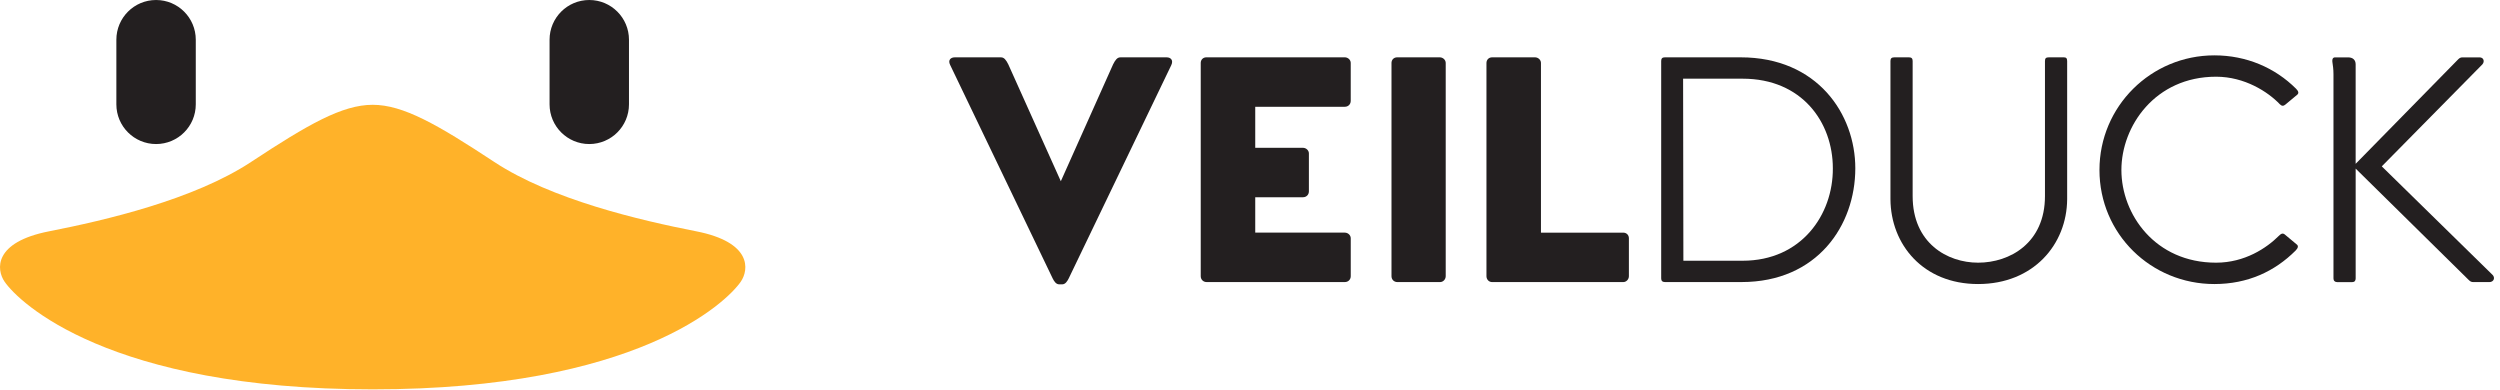
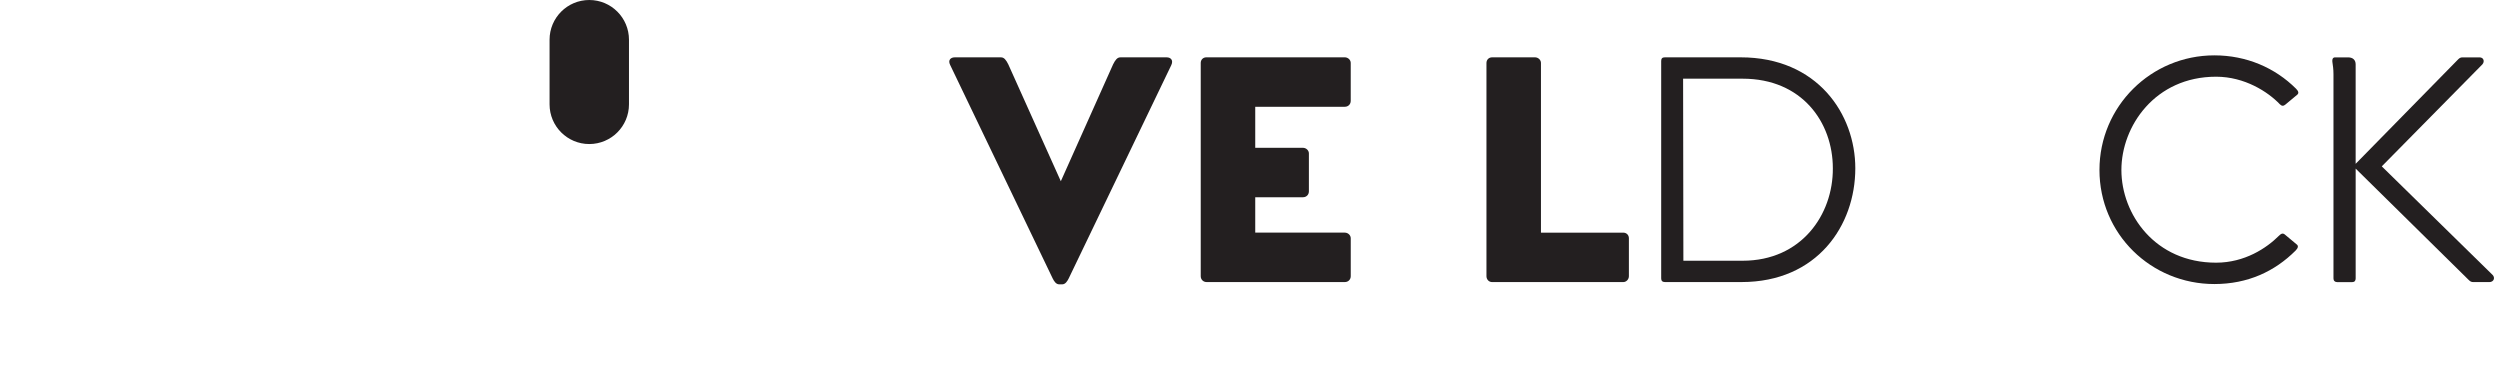
<svg xmlns="http://www.w3.org/2000/svg" height="24" viewBox="0 0 154 24" width="154">
  <g fill="none" fill-rule="evenodd" transform="">
    <g fill="#231f20">
      <path d="m72.149 4.017-6.317 13.135c-.086.173-.208.363-.398.363h-.191c-.19 0-.312-.19-.398-.363l-6.316-13.152c-.156-.312.052-.467.276-.467h2.856c.191 0 .312.156.45.433l3.236 7.199 3.219-7.199c.138-.277.259-.433.45-.433h2.856c.225 0 .432.156.277.485" />
      <path d="m77.323 6.578v2.527h2.942c.19 0 .363.156.363.346v2.336c0 .208-.156.363-.363.363h-2.942v2.18h5.52c.191 0 .363.156.363.346v2.336c0 .208-.156.363-.363.363h-8.514c-.208 0-.364-.156-.364-.363v-13.135c0-.191.138-.346.346-.346h8.531c.191 0 .363.156.363.346v2.336c0 .208-.156.364-.363.364z" />
-       <path d="m88.693 3.532c.191 0 .363.156.363.346v13.135c0 .191-.156.363-.346.363h-2.631c-.208 0-.363-.155-.363-.363v-13.135c0-.19.138-.346.346-.346z" />
      <path d="m100.34 14.677v2.336c0 .191-.156.363-.346.363h-8.082c-.19 0-.346-.155-.346-.363v-13.135c0-.19.139-.346.346-.346h2.648c.19 0 .363.156.363.346v10.453h5.071c.19 0 .346.138.346.346" />
      <path d="m107.348 16.061c3.617 0 5.573-2.838 5.555-5.694 0-2.838-1.904-5.52-5.555-5.52h-3.669l.017 11.214zm-.121-12.529c4.724 0 7.06 3.496 7.06 6.835 0 3.53-2.353 7.008-7.008 7.008h-4.725c-.156 0-.225-.086-.225-.224v-13.394c0-.156.069-.225.225-.225z" />
-       <path d="m127.129 3.532c.138 0 .208.052.208.225v8.514c-.017 2.786-2.077 5.226-5.486 5.226-3.392 0-5.382-2.44-5.399-5.226v-8.514c0-.156.069-.225.242-.225h.9c.156 0 .225.069.225.225v8.323c0 2.89 2.128 4.101 4.032 4.101 1.956 0 4.119-1.211 4.119-4.101v-8.323c0-.174.069-.225.242-.225z" />
      <path d="m141.406 15.438c-1.281 1.28-2.942 2.059-5.001 2.059-3.894 0-7.078-3.08-7.078-7.026 0-3.928 3.184-7.061 7.078-7.061 1.973 0 3.738.762 5.036 2.059.156.156.173.277.07.364l-.727.605c-.121.104-.225.104-.346-.017-.727-.761-2.163-1.696-3.928-1.696-3.756 0-5.832 3.046-5.832 5.745 0 2.734 2.076 5.711 5.832 5.711 1.765 0 3.115-.9 3.876-1.662.138-.138.242-.173.364-.069l.726.606c.121.087.087.225-.069.381" />
      <path d="m153.537 16.927c.19.19.069.45-.191.45h-.986c-.121 0-.19-.034-.294-.138l-6.957-6.853v6.767c0 .138-.069.225-.208.225h-.935c-.138 0-.224-.087-.224-.225v-12.581c0-.312-.035-.536-.07-.779-.017-.156.035-.259.173-.259h.796c.294 0 .467.156.467.432v6.126l6.299-6.42c.086-.087.156-.138.277-.138h1.056c.259 0 .328.259.173.433l-6.195 6.281 6.818 6.68z" />
    </g>
-     <path d="m22.957 23.984c16.253 0 21.797-5.353 22.676-6.634.507-.739.693-2.43-2.752-3.103-3.445-.675-8.913-1.948-12.434-4.271-3.52-2.32-5.617-3.52-7.49-3.52-1.873 0-3.97 1.2-7.49 3.52-3.521 2.323-8.989 3.596-12.434 4.271-3.445.673-3.259 2.363-2.752 3.103.88 1.281 6.424 6.634 22.677 6.634" fill="#ffb229" />
-     <path d="m12.06 6.427c0 1.351-1.095 2.446-2.446 2.446-1.351 0-2.446-1.095-2.446-2.446v-3.98c0-1.351 1.095-2.447 2.446-2.447 1.351 0 2.446 1.096 2.446 2.447z" fill="#231f20" />
    <path d="m33.853 6.427c0 1.351 1.096 2.446 2.446 2.446 1.351 0 2.446-1.095 2.446-2.446v-3.98c0-1.351-1.095-2.447-2.446-2.447-1.351 0-2.446 1.096-2.446 2.447z" fill="#231f20" />
  </g>
</svg>